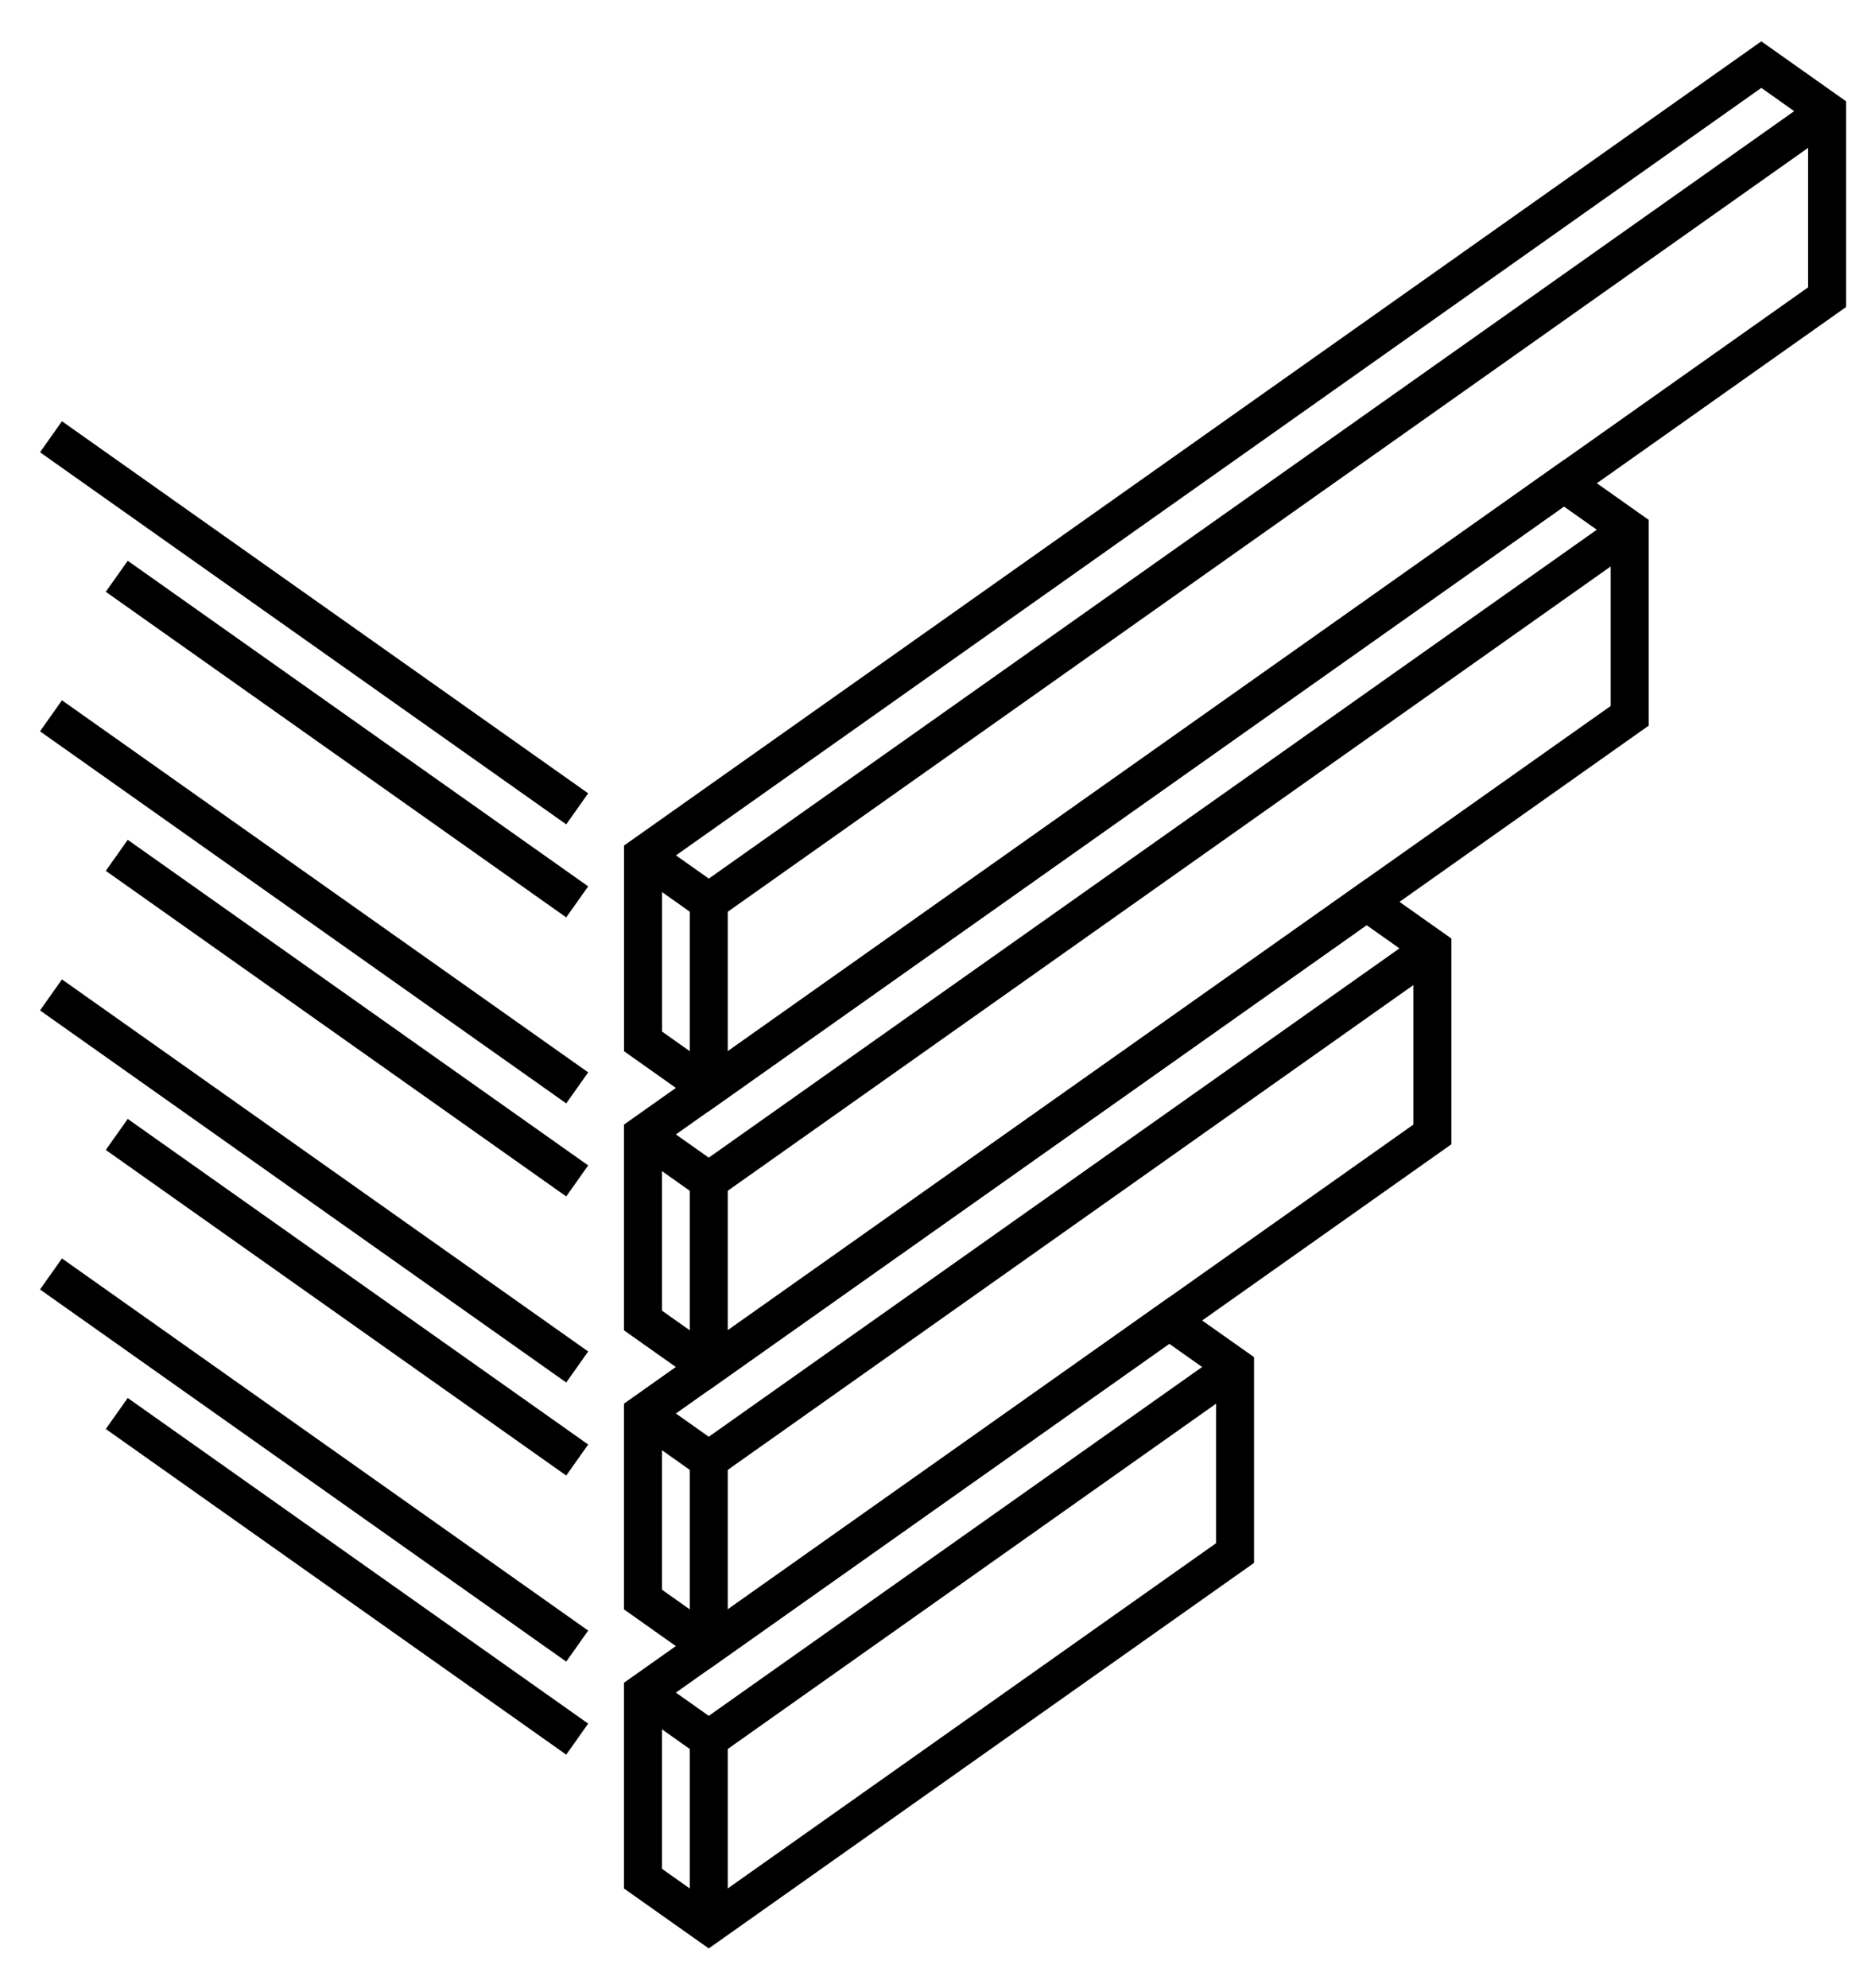
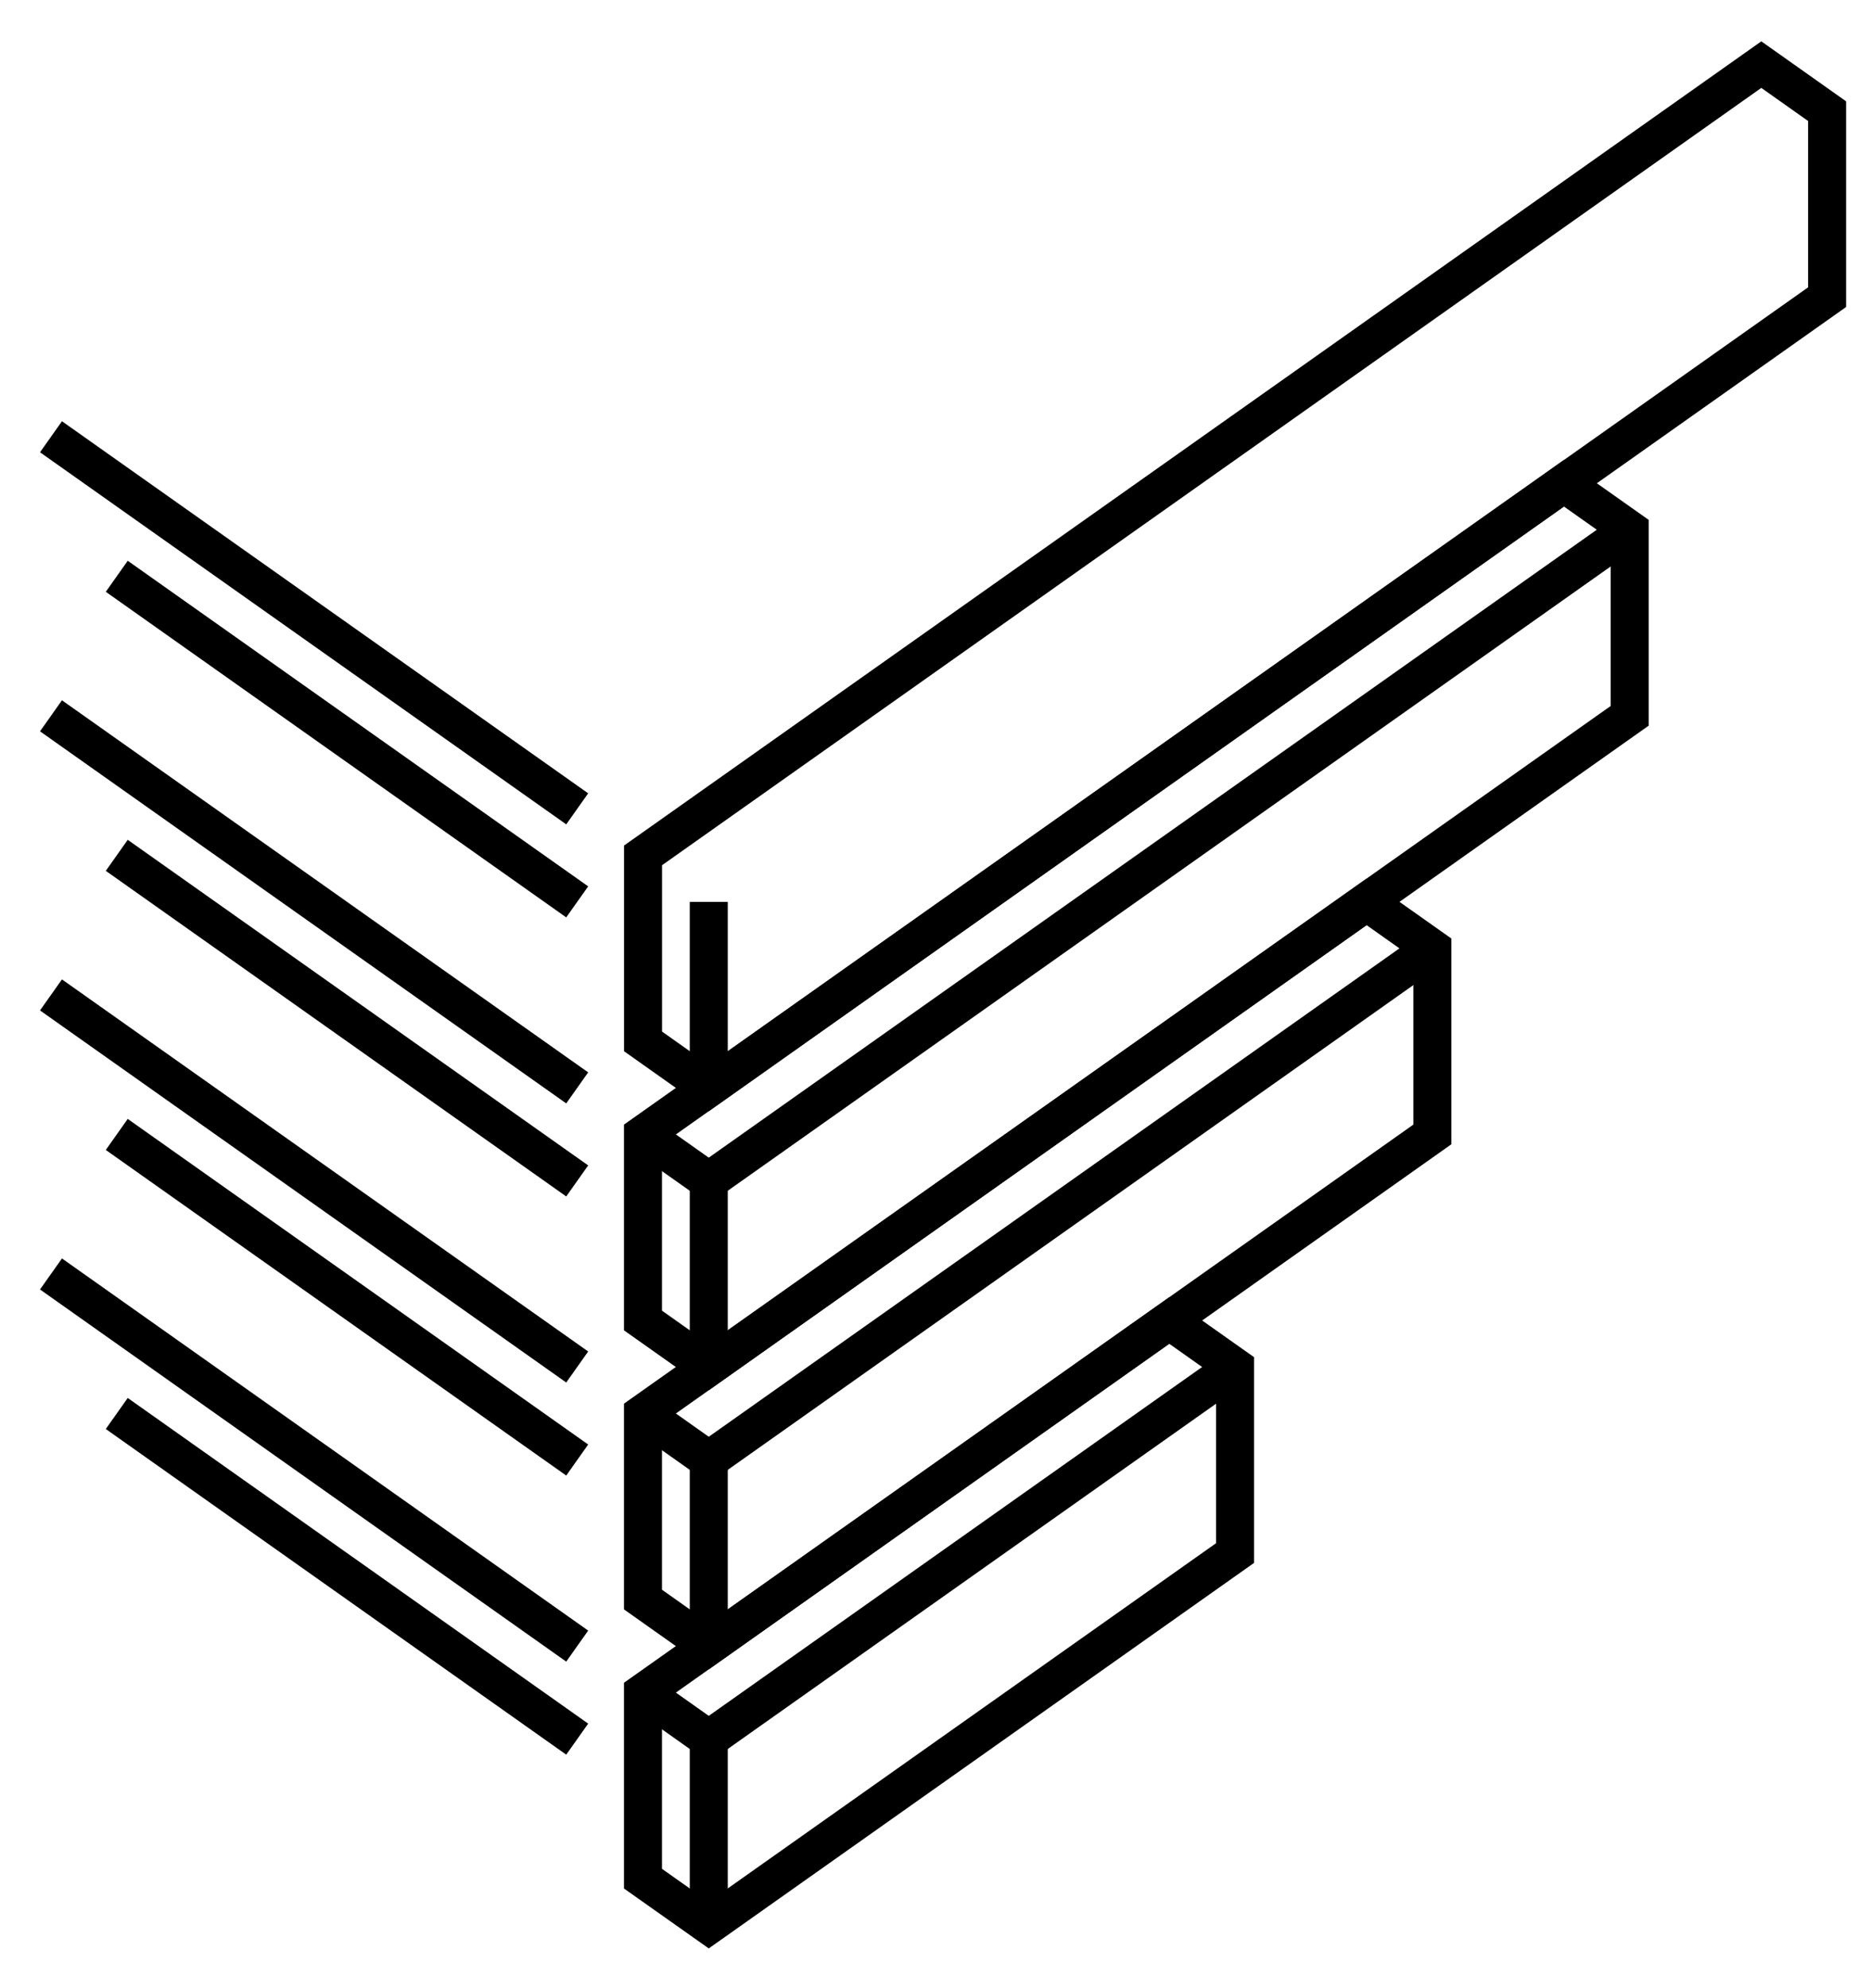
<svg xmlns="http://www.w3.org/2000/svg" width="32" height="34" viewBox="0 0 32 34">
  <g fill="none" fill-rule="evenodd" stroke="#000" stroke-width=".65" transform="translate(.866 1.021)">
    <g transform="translate(10.13 .039)">
      <polygon points="20.253 .841 19.128 .045 .002 13.568 .002 16.749 1.127 17.545 20.253 4.022" />
-       <polyline points="20.253 .841 1.127 14.363 .002 13.568" />
    </g>
    <path d="M11.256,14.402 L11.256,17.584" />
    <polygon points="27.007 8.038 25.882 7.243 10.131 18.379 10.131 21.561 11.256 22.356 27.007 11.22" />
    <polyline points="27.007 8.038 11.256 19.174 10.131 18.379" />
    <path d="M11.256,19.174 L11.256,22.356" />
    <polygon points="23.632 15.197 22.507 14.402 10.131 23.151 10.131 26.333 11.256 27.129 23.632 18.379" />
    <polyline points="23.632 15.197 11.256 23.947 10.131 23.151" />
    <path d="M11.256,23.947 L11.256,27.129" />
    <polygon points="20.257 22.356 19.132 21.561 10.131 27.924 10.131 31.106 11.256 31.901 20.257 25.538" />
    <polyline points="20.257 22.356 11.256 28.72 10.131 27.924" />
    <path d="M11.256 22.311L11.256 25.493M9.006 6.402L.006.039" transform="translate(0 6.409)" />
    <path d="M9.006 14.402L1.131 8.834M9.006 17.583L.006 11.22M9.006 19.174L1.131 13.606M9.006 22.356L.006 15.993M9.006 23.947L1.131 18.379M9.006 27.129L.006 20.765M9.006 28.72L1.131 23.151" />
  </g>
</svg>